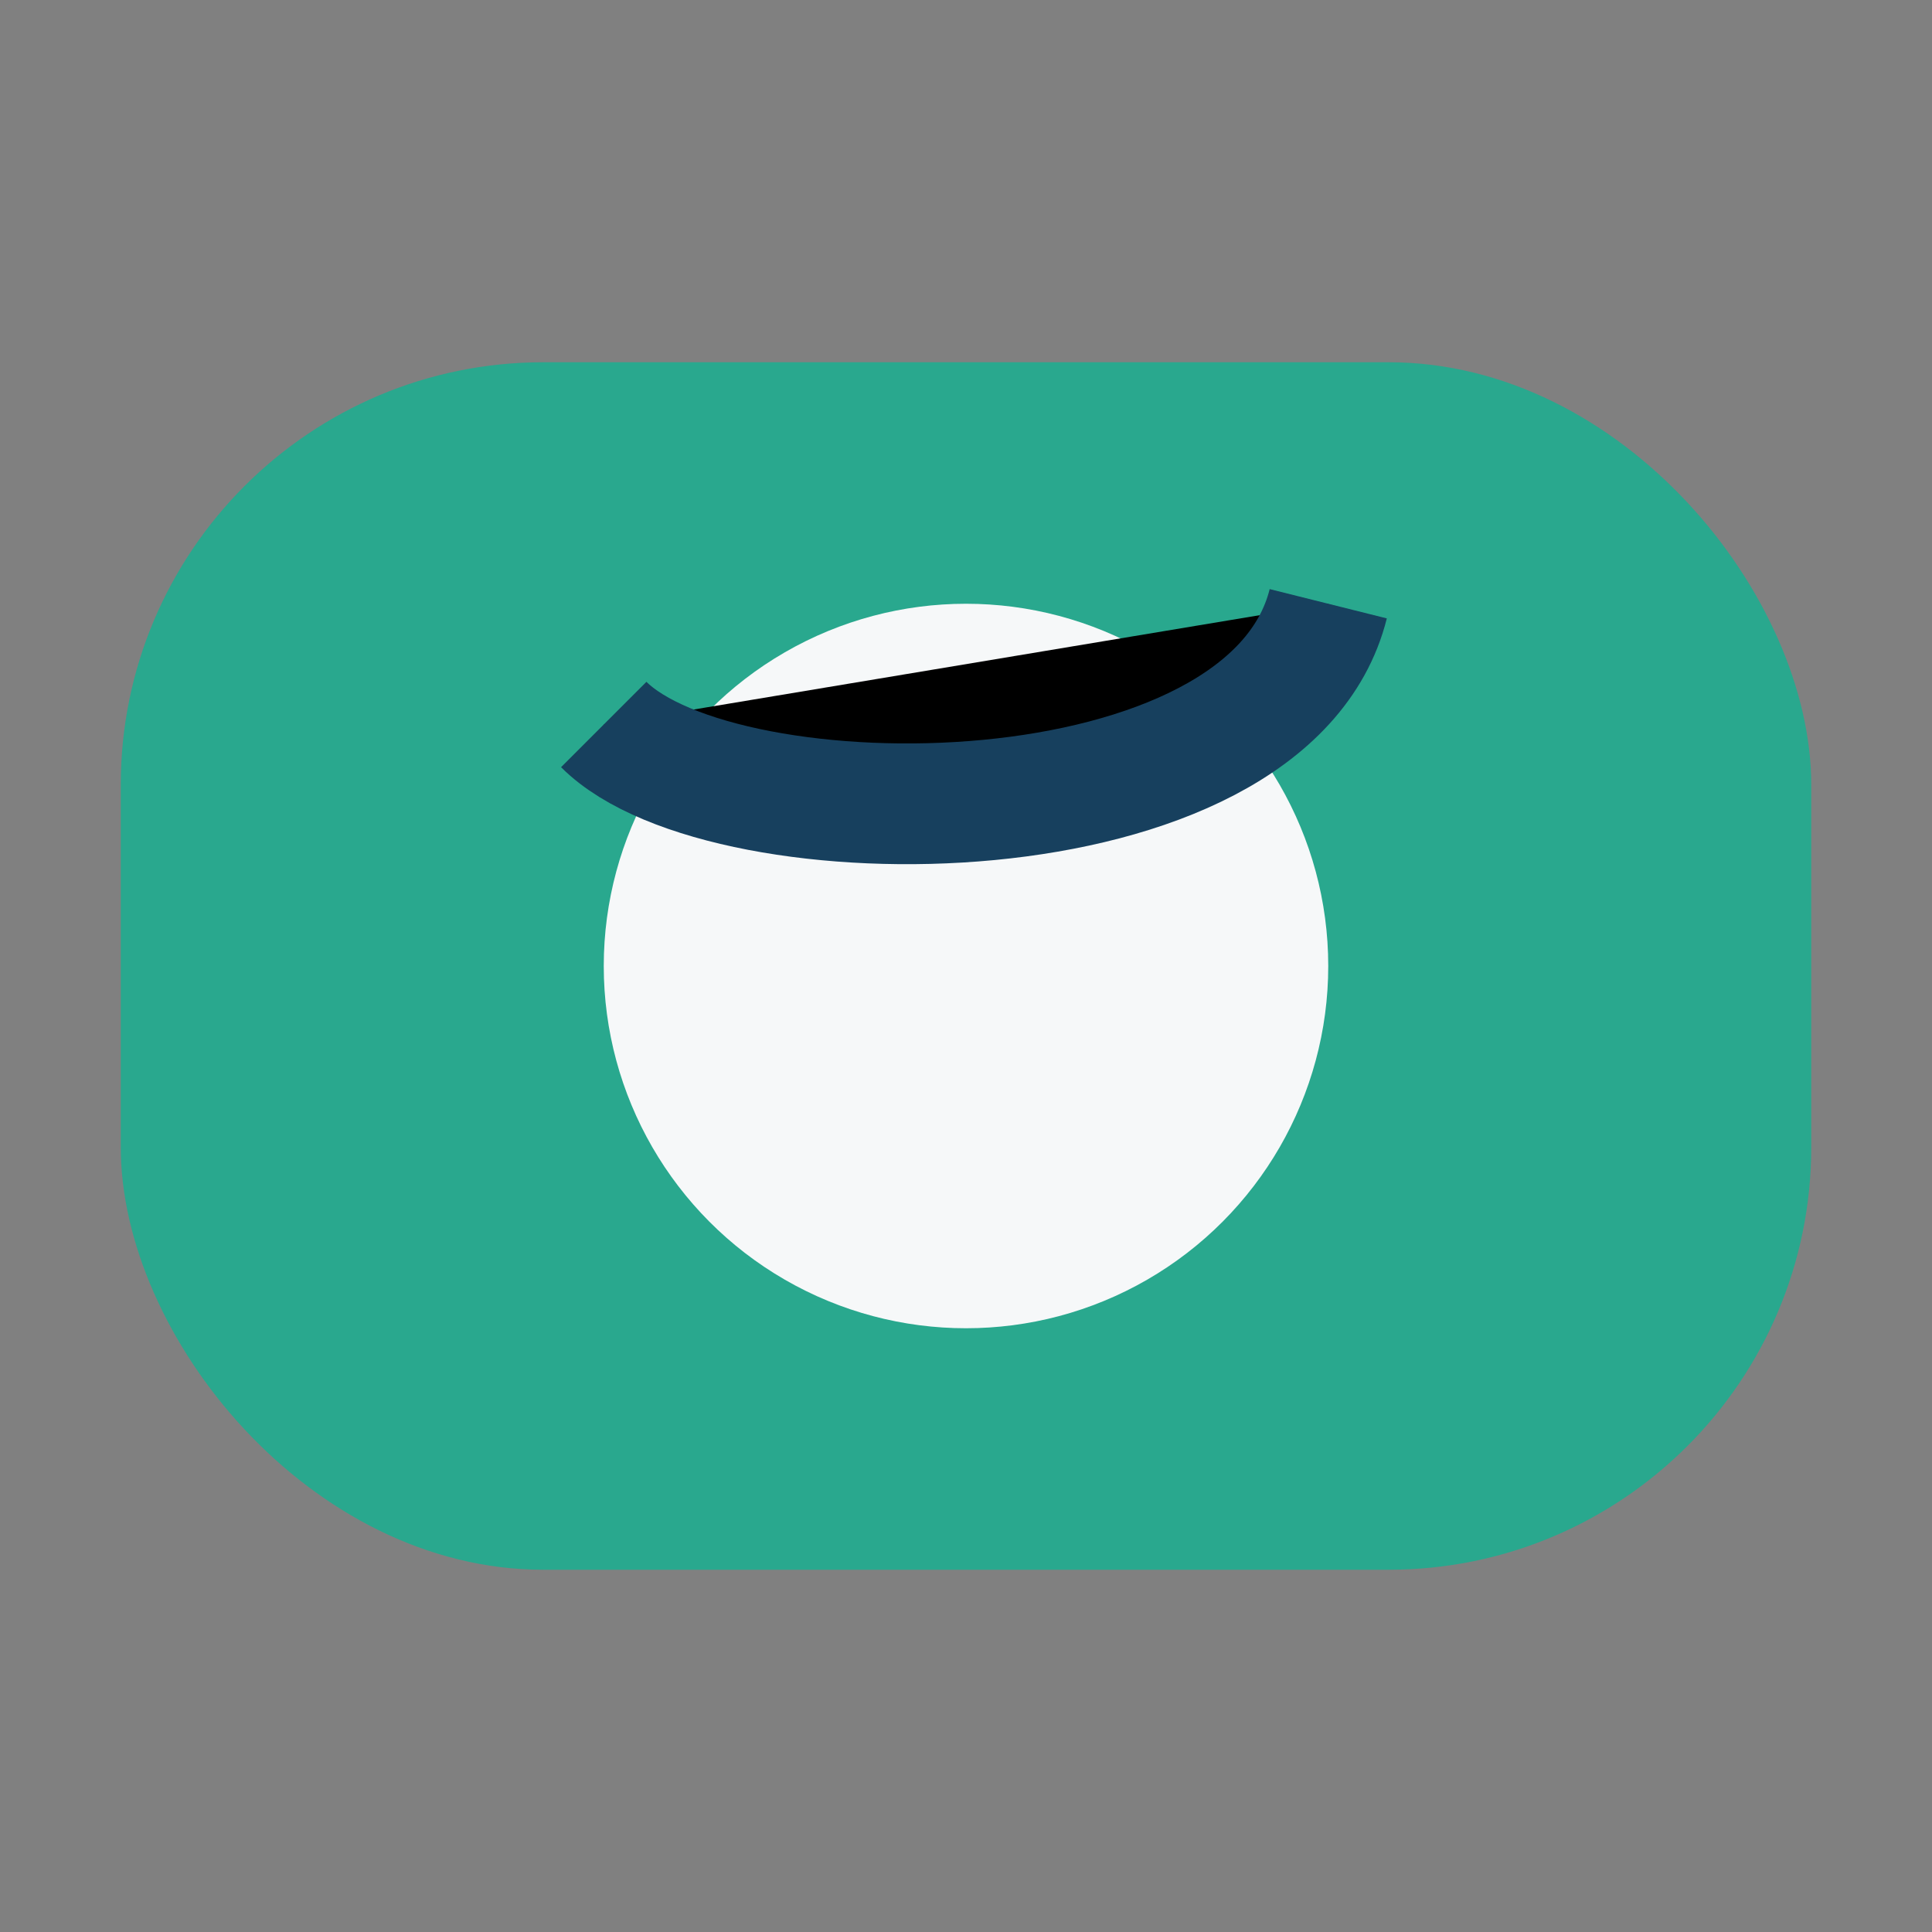
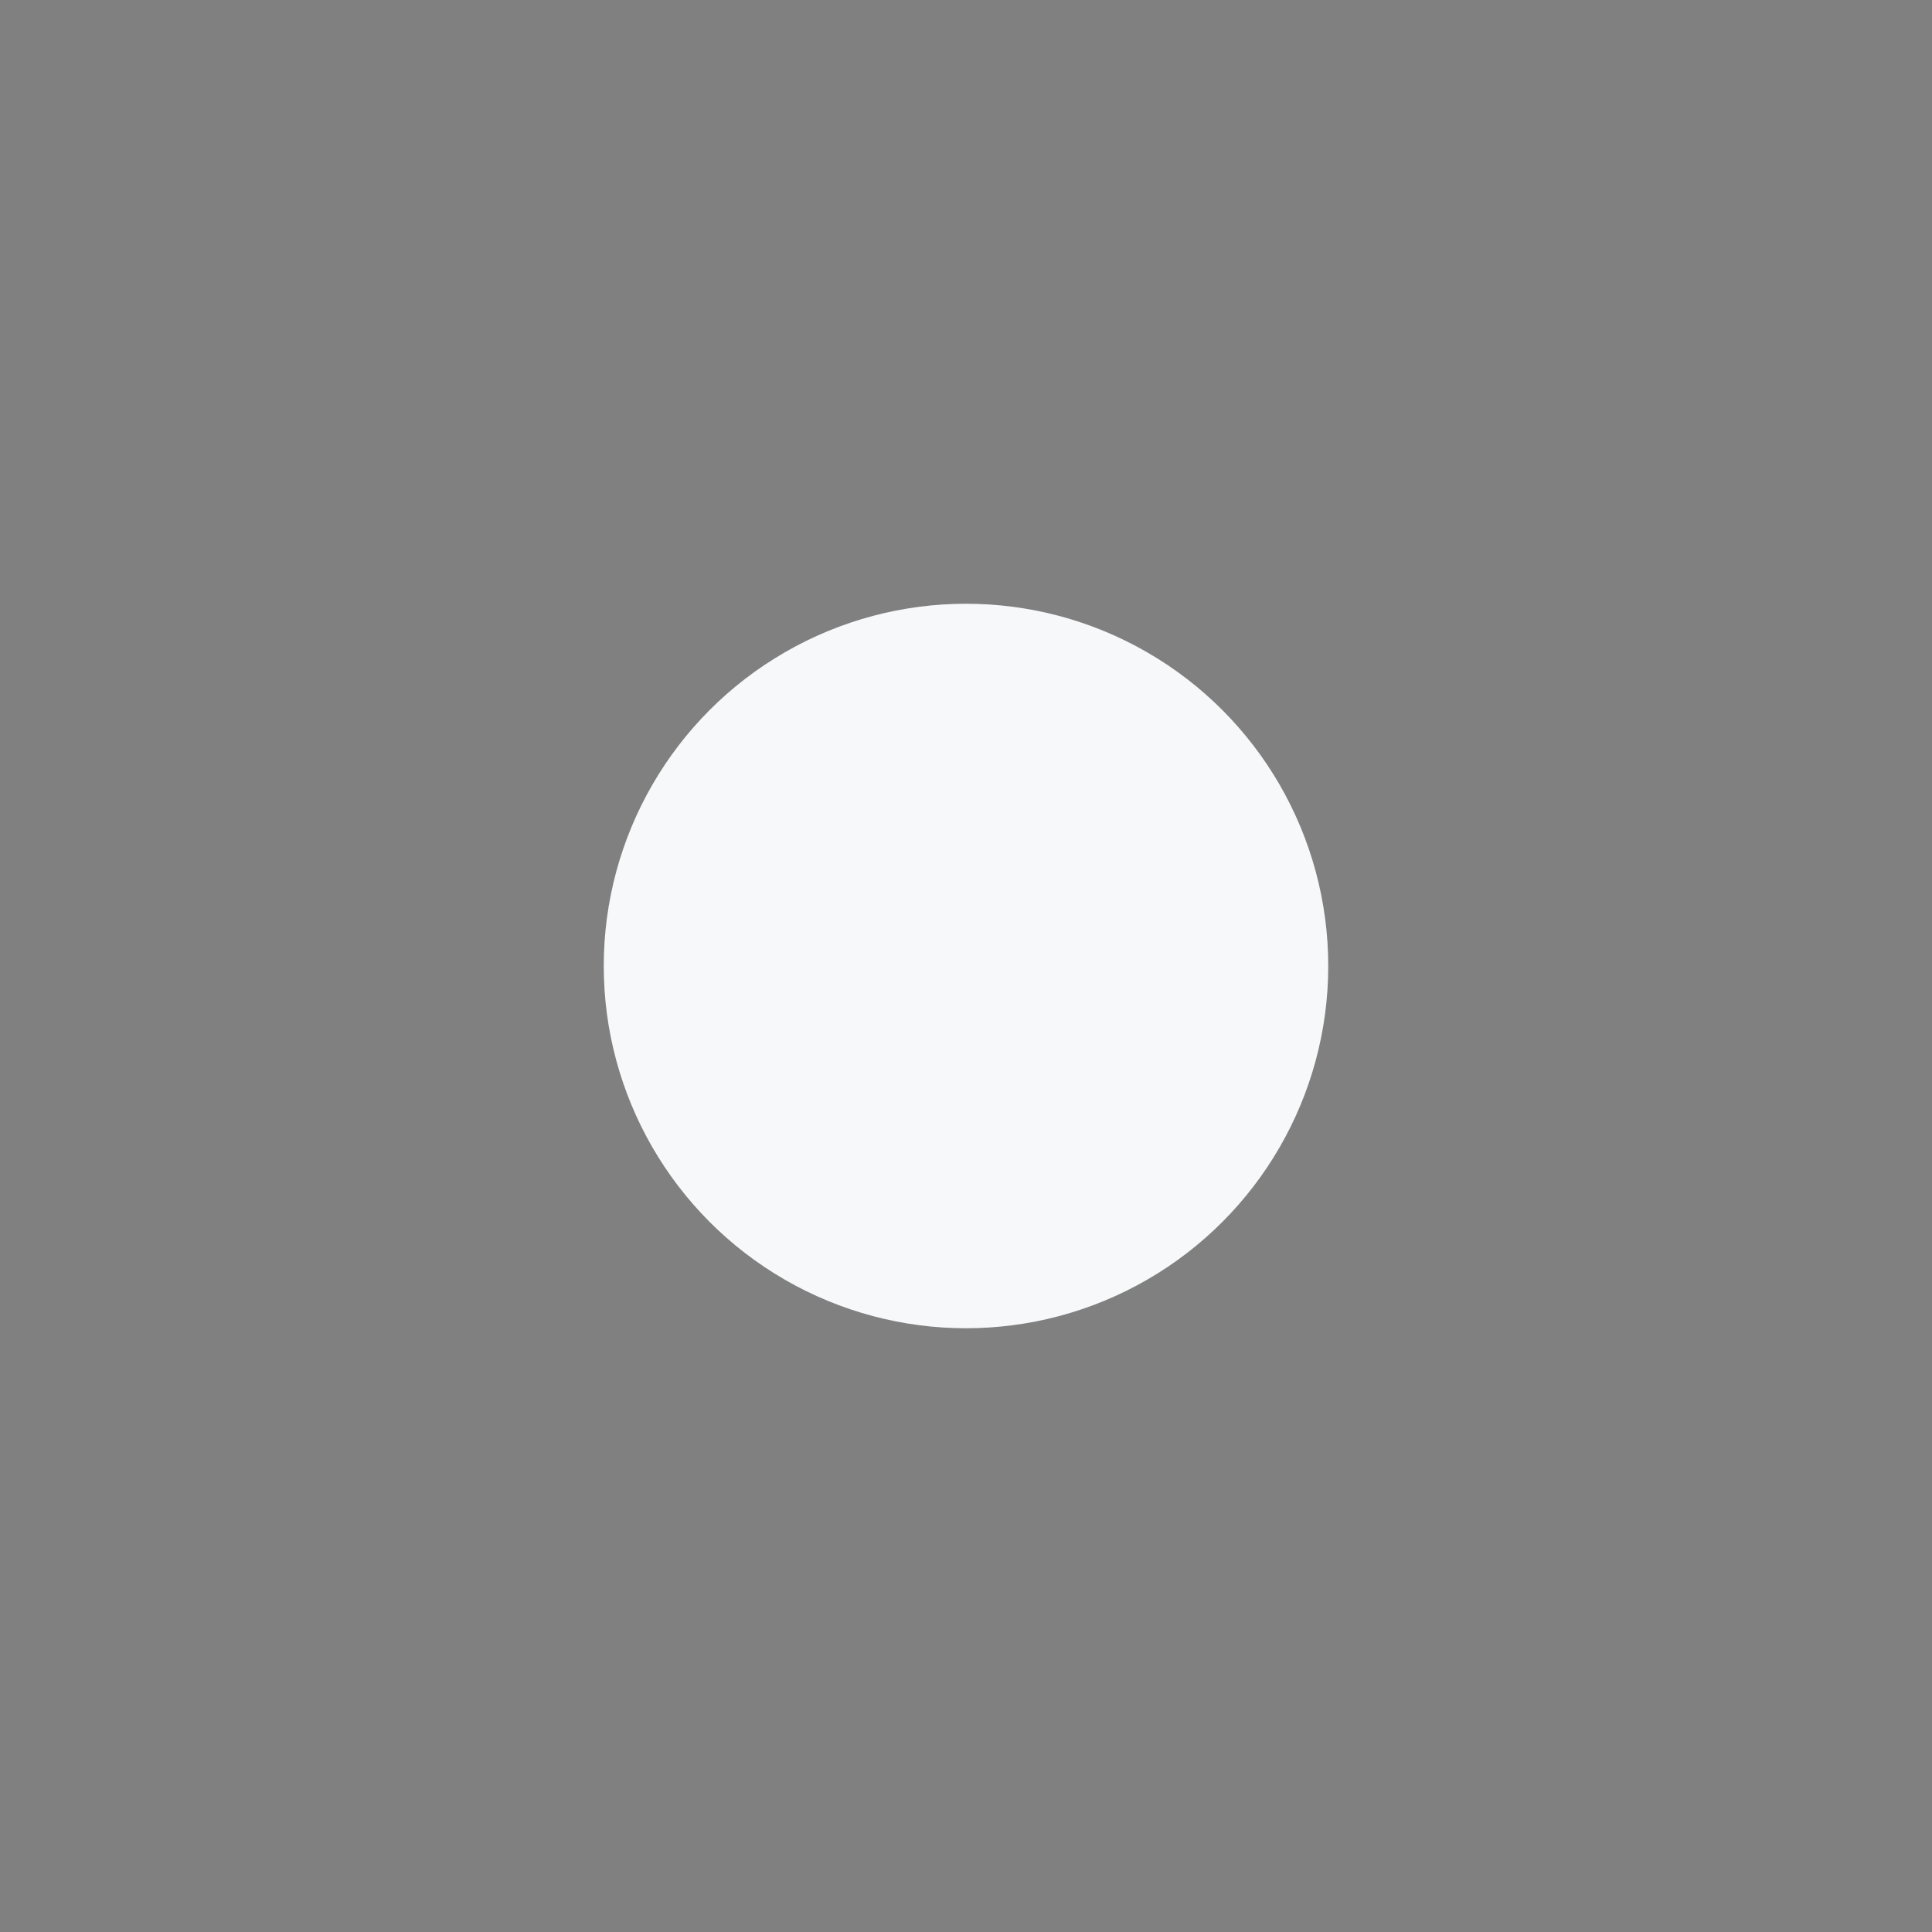
<svg xmlns="http://www.w3.org/2000/svg" width="32" height="32" viewBox="0 0 32 32">
  <rect x="0" y="0" width="32" height="32" fill="#808080" stroke="none" />
-   <rect x="2" y="6" width="28" height="20" rx="7" fill="#29A88E" />
  <circle cx="16" cy="16" r="6" fill="#F6F8F9" />
-   <path d="M10 12c2 2 11 2 12-2" stroke="#17405E" stroke-width="2" />
</svg>